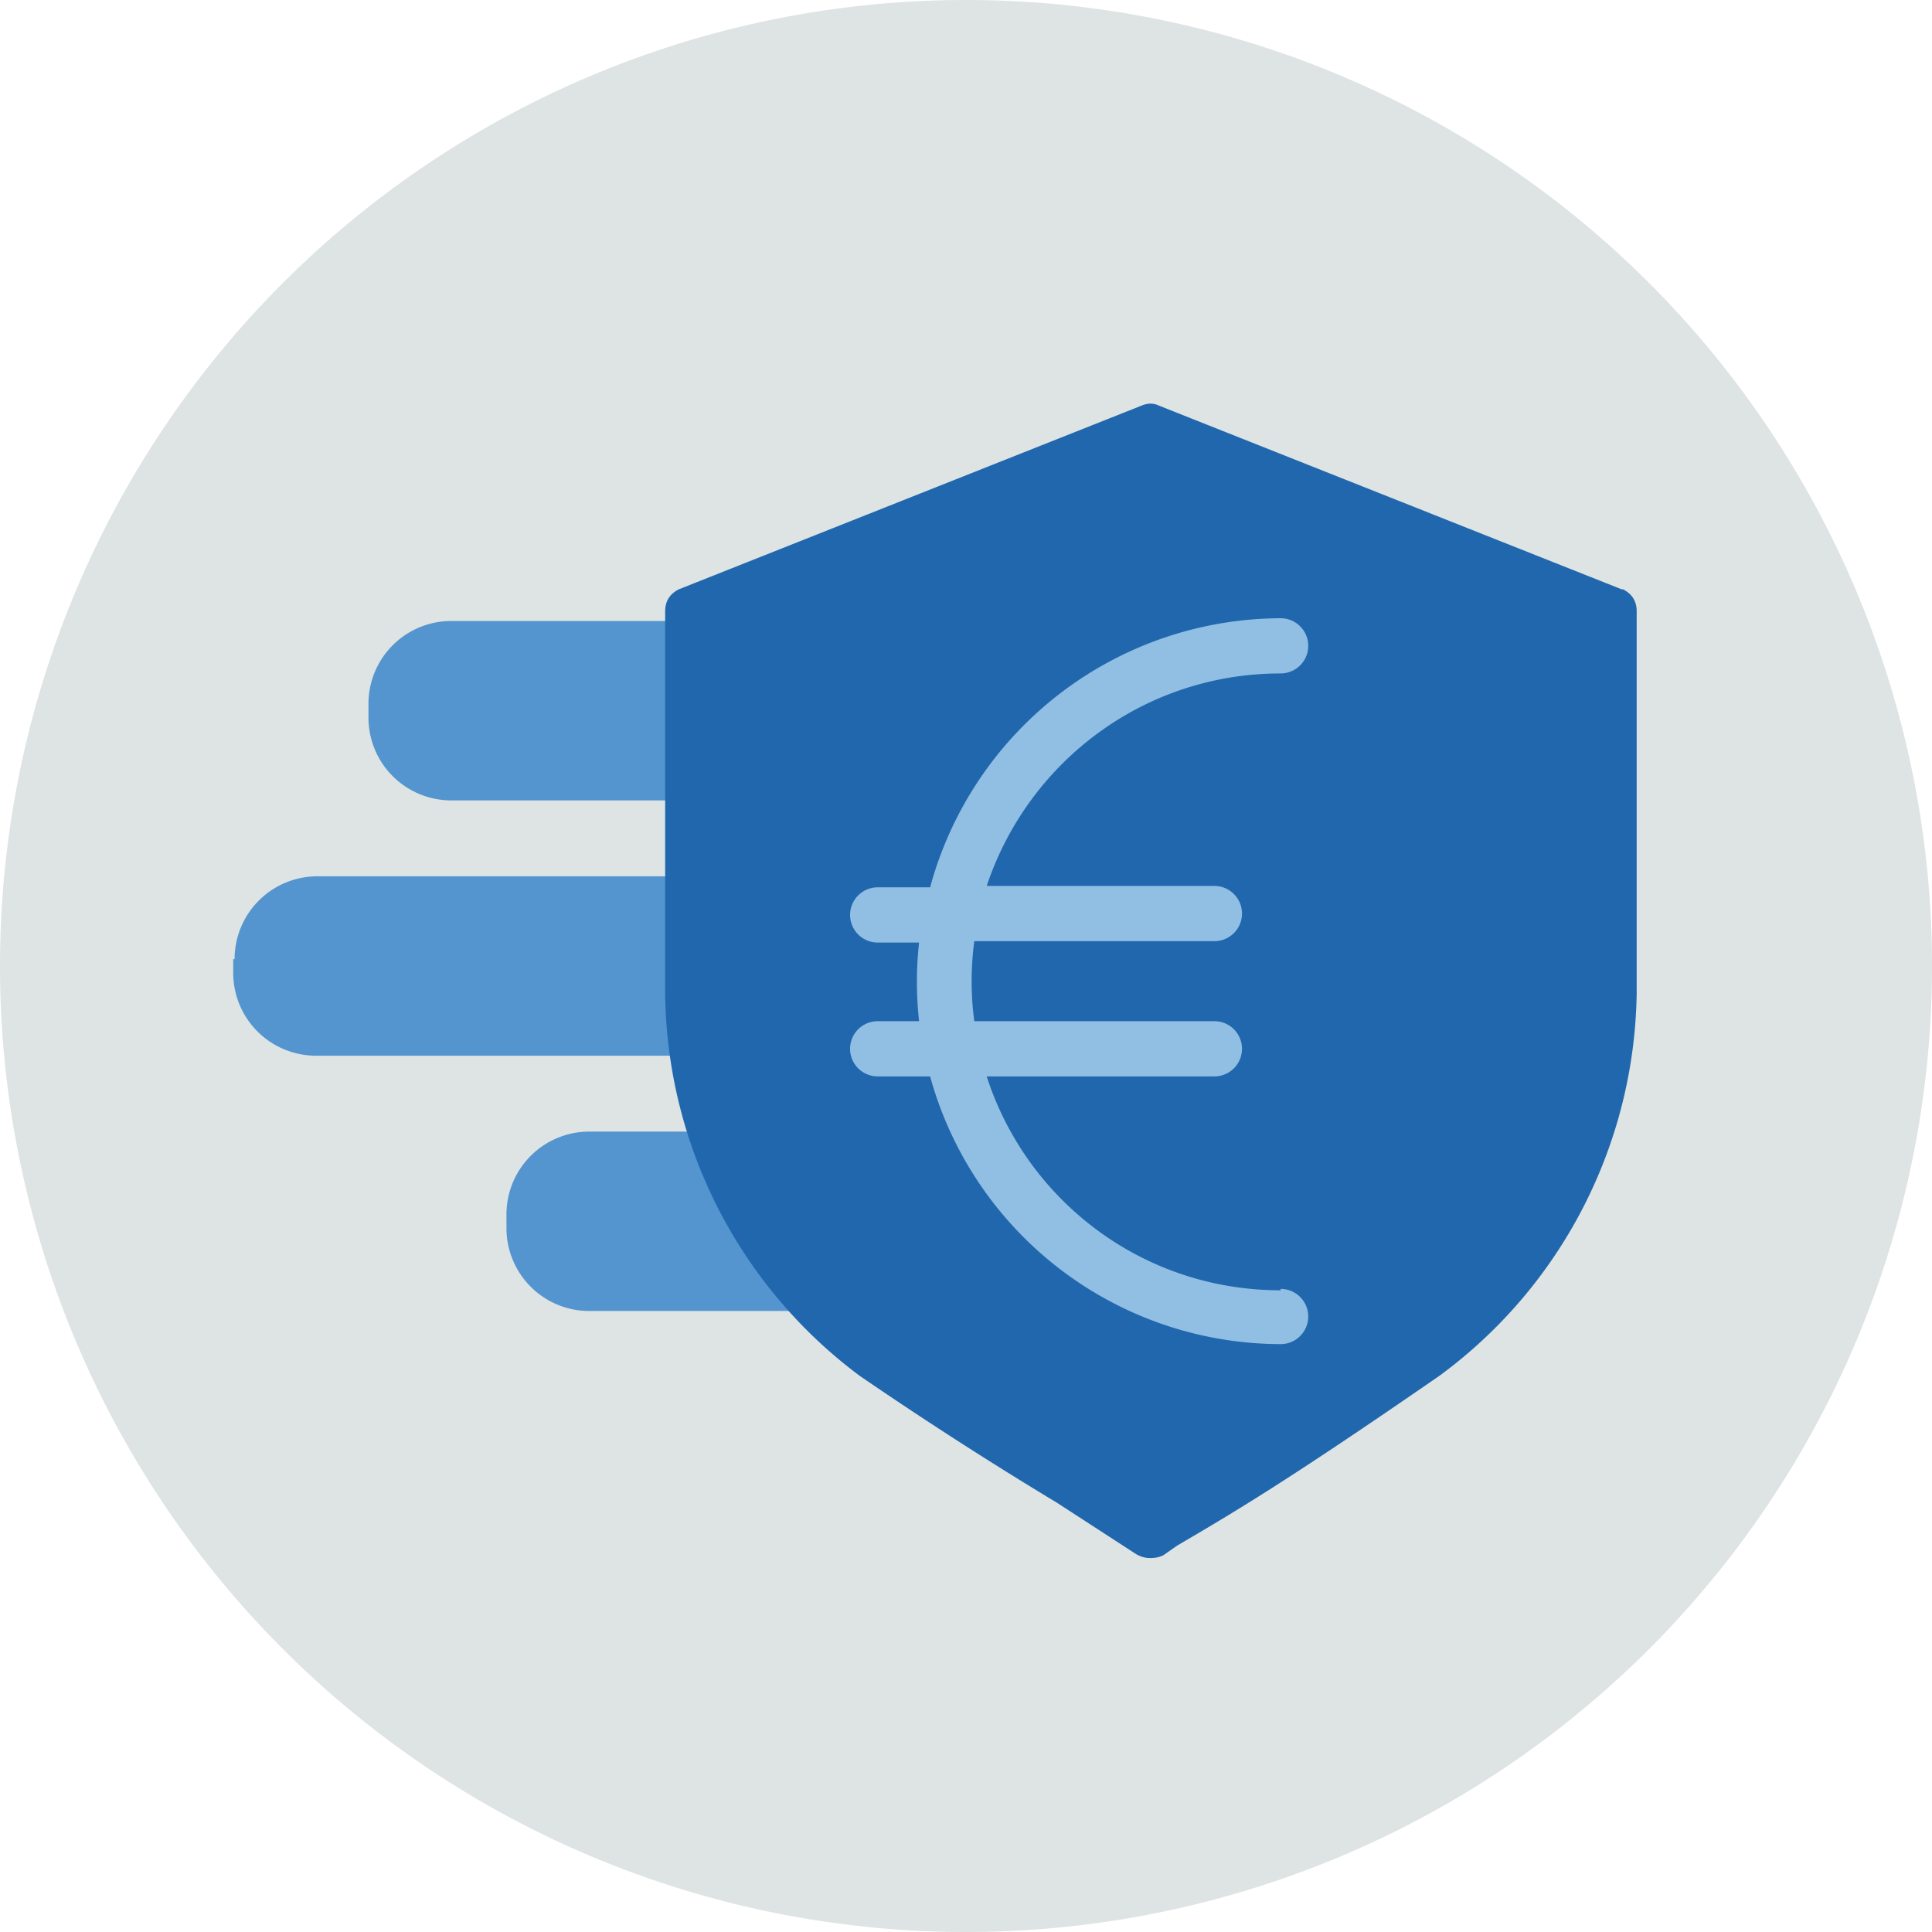
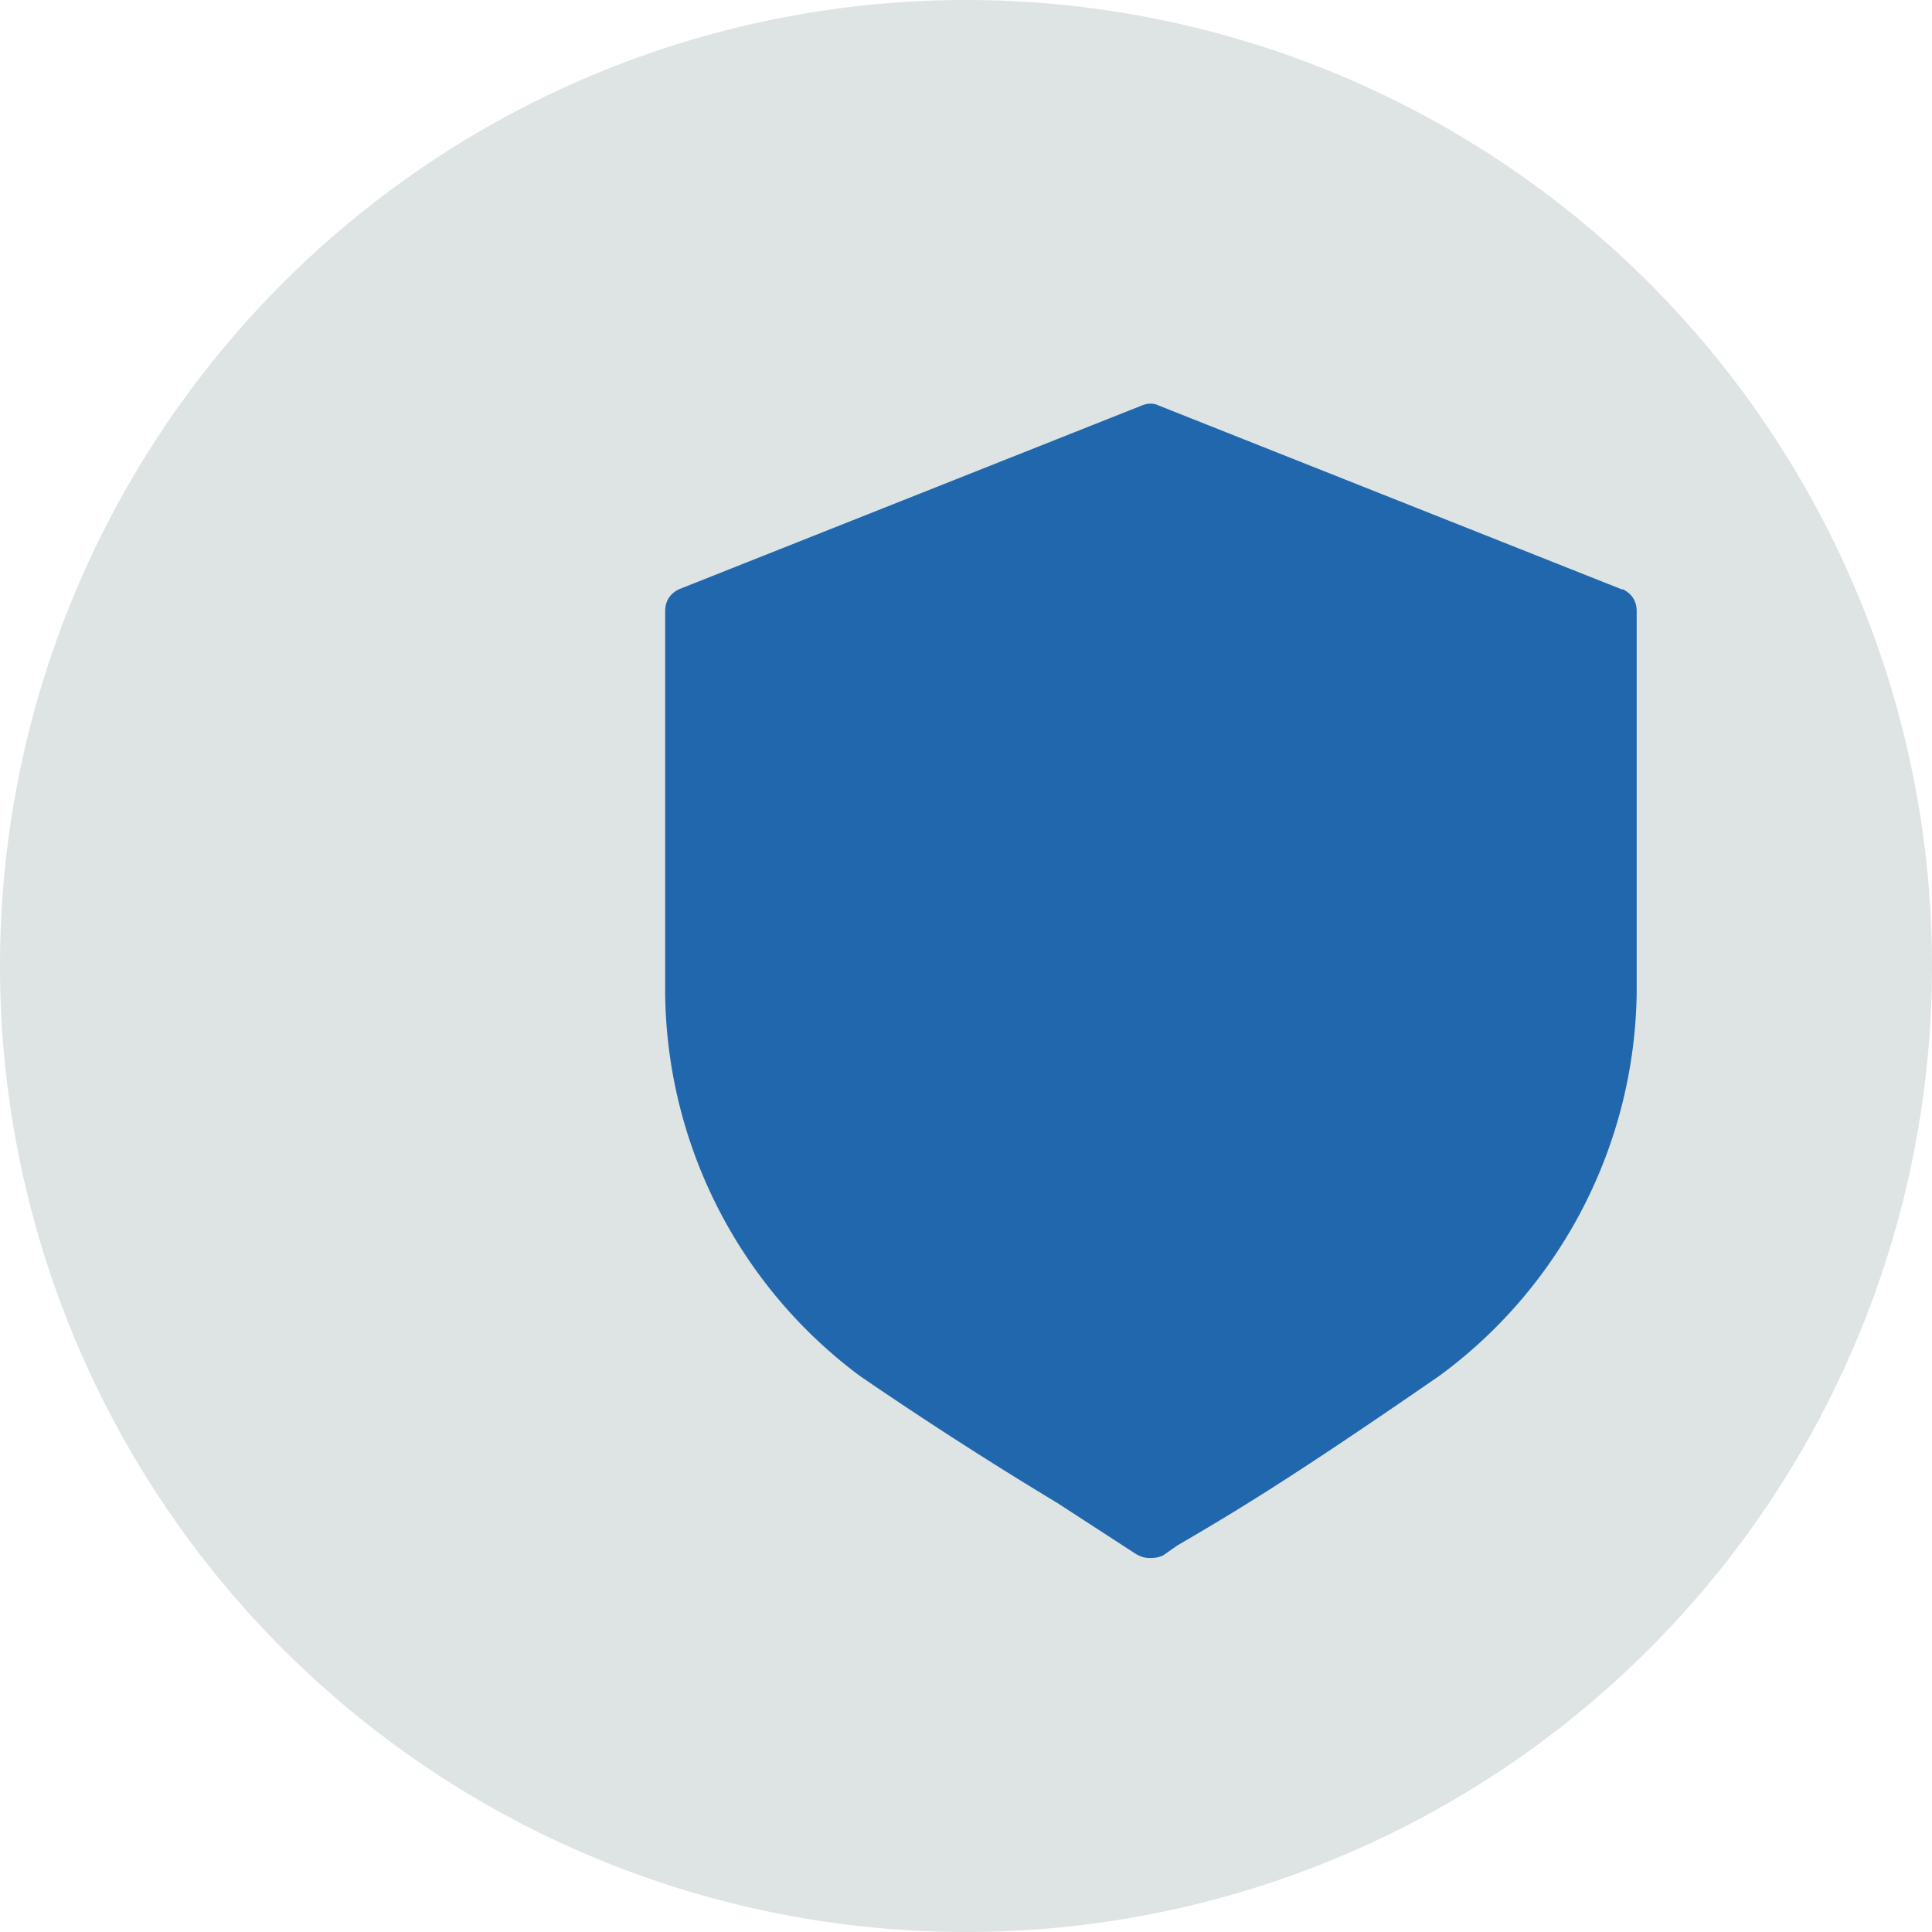
<svg xmlns="http://www.w3.org/2000/svg" width="140" height="140" fill="none">
  <g fill-rule="evenodd" clip-path="url(#a)" clip-rule="evenodd">
    <path fill="#dde4e3" d="M70 0a70 70 0 1 1 0 140A70 70 0 0 1 70 0" />
-     <path fill="#5495cf" d="M26.7 51v1a6 6 0 0 0 6 6h41.7a6 6 0 0 0 6-6v-1a6 6 0 0 0-6-6H32.7a6 6 0 0 0-6 6M36.7 88v1a6 6 0 0 0 6 6h31.7a6 6 0 0 0 6-6v-1a6 6 0 0 0-6-6H42.7a6 6 0 0 0-6 6M16.9 69.5v1a6 6 0 0 0 6 6h51.5a6 6 0 0 0 6-6v-1a6 6 0 0 0-6-6H23a6 6 0 0 0-6 6" />
    <path fill="#2167ae" d="M117.5 42.7 84 29.4q-.6-.3-1.3 0L49.2 42.7q-1 .5-1 1.6V72a35 35 0 0 0 14.1 27.7 294 294 0 0 0 14.3 9.2l5.7 3.7q.5.3 1 .3h.1q.5 0 .9-.2l1-.7c4.1-2.4 8-4.7 19-12.3A35 35 0 0 0 118.6 72V44.3q0-1.1-1-1.6" />
-     <path fill="#91bfe3" d="M92.8 93.5c-10 0-18.4-6.5-21.3-15.5H88a2 2 0 1 0 0-4H70.6a22 22 0 0 1 0-5.8H88a2 2 0 1 0 0-4H71.5c3-9 11.4-15.4 21.3-15.4a2 2 0 1 0 0-4 26.4 26.4 0 0 0-25.4 19.5h-3.8a2 2 0 1 0 0 4h3a26 26 0 0 0 0 5.7h-3a2 2 0 0 0 0 4h3.8a26.4 26.4 0 0 0 25.4 19.4 2 2 0 0 0 0-4" />
  </g>
  <defs>
    <clipPath id="a">
      <path fill="#fff" d="M0 0h140v140H0z" />
    </clipPath>
  </defs>
</svg>